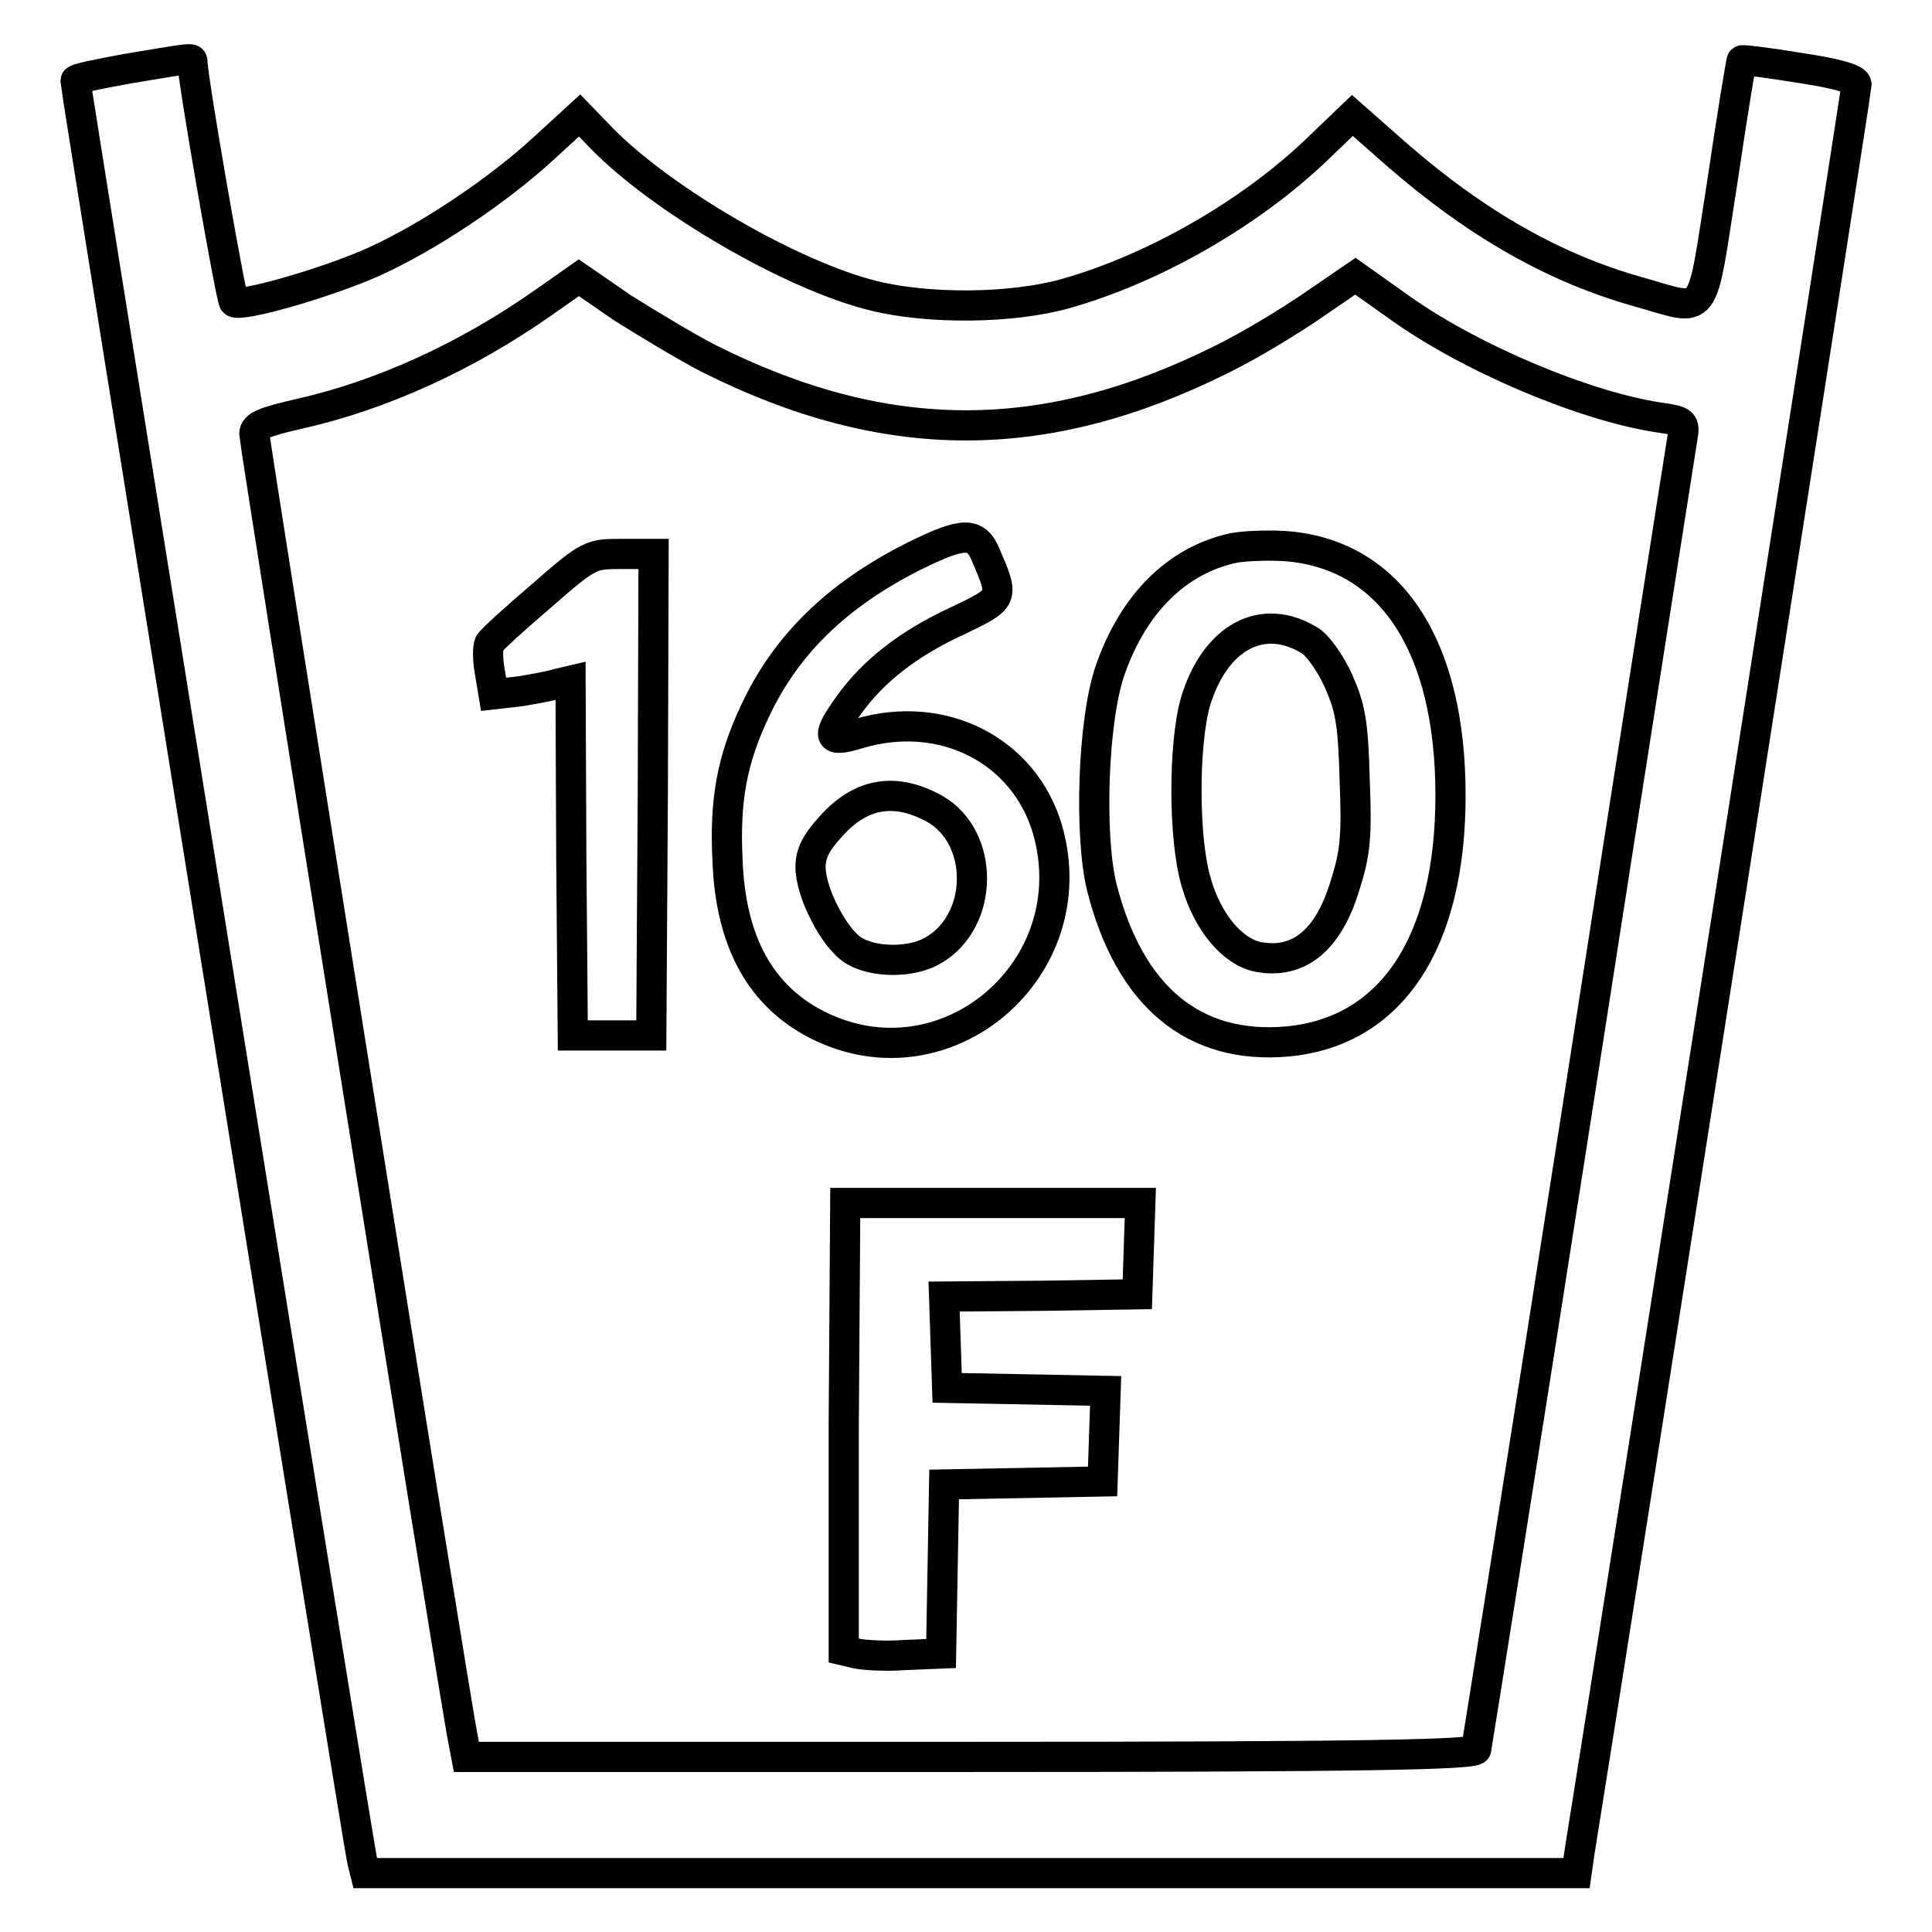
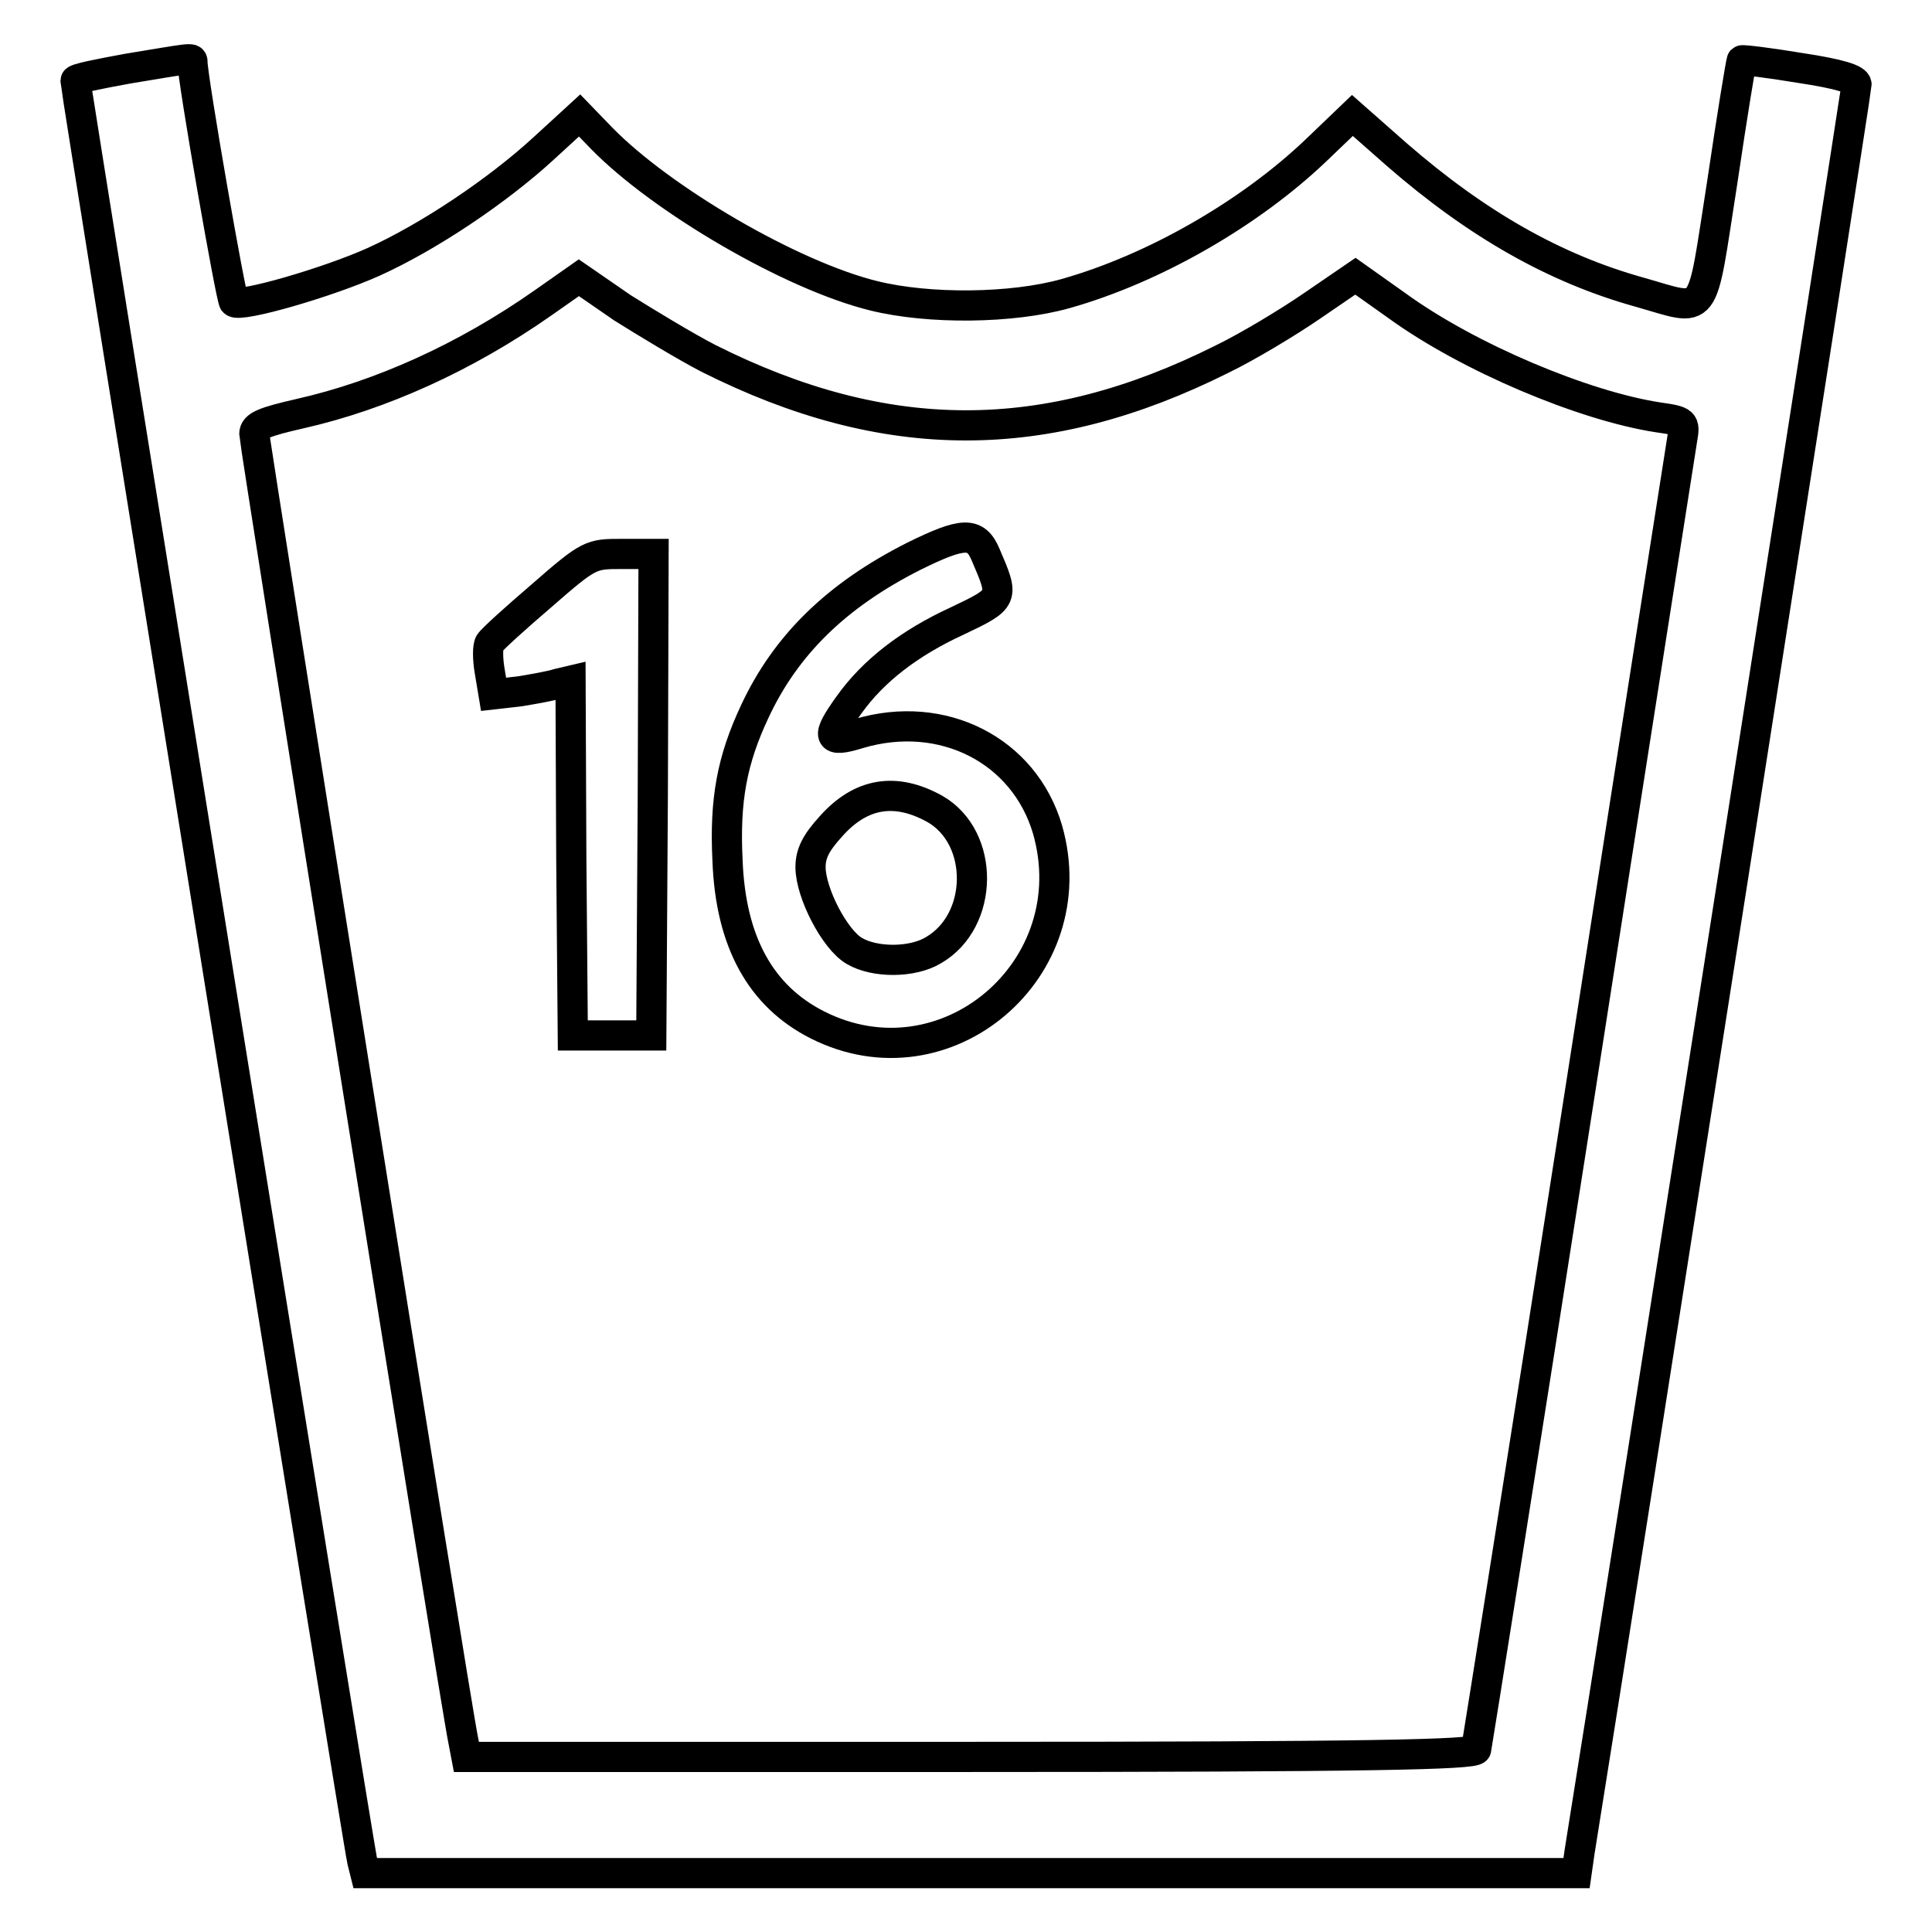
<svg xmlns="http://www.w3.org/2000/svg" version="1.1" x="0px" y="0px" viewBox="0 0 256 256" enable-background="new 0 0 256 256" xml:space="preserve">
  <g>
    <g>
      <g>
        <path stroke-width="4" fill-opacity="0" stroke="#000000" d="M16.9,9.1c-3.8,0.7-6.9,1.3-6.9,1.6c0,0.8,37.5,234,38,235.9l0.4,1.6h80.3h80.2l0.4-2.8C214.8,211.3,246,11.9,246,11.2c0-0.7-2.2-1.4-7.5-2.2c-4.2-0.7-7.6-1.1-7.7-1c-0.1,0.1-1.3,7.4-2.6,16.2c-2.9,18.4-1.8,17.1-11,14.5c-11.1-3.1-21.4-8.9-32.1-18.2l-5.9-5.2l-4.8,4.6c-8.8,8.4-21.5,15.7-33.2,19c-7.1,2-18.1,2.1-25.4,0.3c-11-2.7-28.2-12.8-36.1-20.9l-2.9-3L72,19.7c-6.1,5.6-15.2,11.7-22.5,15c-6,2.7-17.7,6.1-18.5,5.3c-0.4-0.4-5.5-29.6-5.5-31.8C25.5,7.6,25.4,7.7,16.9,9.1z M93.9,47.5c23.5,11.8,44.6,11.8,68,0.1c3.5-1.7,8.8-4.9,12-7.1l5.7-3.9l5.5,3.9c9.5,6.9,24.8,13.3,34.6,14.8c3.5,0.5,3.6,0.6,3.2,2.9c-0.2,1.3-6.4,40.6-13.7,87.5c-7.3,46.8-13.5,85.6-13.6,86.1c-0.2,0.7-14.3,1-67,1H61.8l-0.4-2.1c-1-4.5-27.7-172.1-27.7-173.2c0-1.1,1.3-1.6,6.1-2.7c10.6-2.4,21.8-7.4,32.2-14.7l4.7-3.3l5.8,4C85.7,42.8,90.8,45.9,93.9,47.5z" />
        <path stroke-width="4" fill-opacity="0" stroke="#000000" d="M121.1,73.7c-10.3,5.2-17,11.8-21.1,20.6c-3,6.4-4,11.7-3.6,19.7c0.4,10.8,4.4,18,11.9,21.8c17,8.6,35.8-7.4,30.5-25.9c-3.1-10.5-13.9-16-25-12.7c-4.2,1.3-4.4,0.5-1.3-3.8c3.2-4.5,8-8.2,14.3-11.1c6.3-3,6.3-3,3.8-8.8C129.3,70.4,127.6,70.5,121.1,73.7z M123.9,107.2c6.6,3.8,6.5,14.8-0.2,18.7c-2.8,1.7-7.8,1.7-10.5,0.1c-2.6-1.5-5.8-7.7-5.8-11.1c0-1.8,0.7-3.2,2.7-5.4C114.1,105,118.7,104.3,123.9,107.2z" />
-         <path stroke-width="4" fill-opacity="0" stroke="#000000" d="M163.5,72.6c-7.5,1.6-13.3,7.3-16.4,16.2c-2.3,6.6-2.8,21.9-1.1,28.8c3.7,14.5,12.2,21.5,24.6,20.4c13.8-1.3,21.6-13.1,21.6-32.6c0-19.7-7.8-31.7-21.4-33C168.6,72.2,165.2,72.3,163.5,72.6z M173.6,84.9c1,0.6,2.7,3,3.7,5.2c1.6,3.6,2,5.5,2.2,13.2c0.3,7.6,0.1,9.7-1.3,14.1c-2.2,7.2-6.1,10.4-11.5,9.4c-3.4-0.7-6.7-4.6-8.2-9.9c-1.7-5.7-1.7-18.2-0.1-23.9C161,84.4,167.3,81,173.6,84.9z" />
        <path stroke-width="4" fill-opacity="0" stroke="#000000" d="M71.8,78.9c-3.5,3-6.6,5.8-6.9,6.3c-0.3,0.4-0.3,2.1,0,3.8l0.5,3l3.5-0.4c1.8-0.3,4.1-0.7,5-1l1.7-0.4l0.1,23.5l0.2,23.5h5.2h5.2l0.2-31.9l0.1-31.9h-4.2C78.3,73.4,78.1,73.4,71.8,78.9z" />
-         <path stroke-width="4" fill-opacity="0" stroke="#000000" d="M111.8,188.8v29.9l1.7,0.4c0.9,0.2,3.8,0.4,6.4,0.2l4.8-0.2l0.2-11.2l0.2-11.2l10.5-0.2l10.5-0.2l0.2-6l0.2-6l-10.5-0.2l-10.5-0.2l-0.2-6l-0.2-6.1l12.8-0.1l12.8-0.2l0.2-6.1l0.2-6h-19.6h-19.5L111.8,188.8L111.8,188.8z" />
      </g>
    </g>
  </g>
</svg>